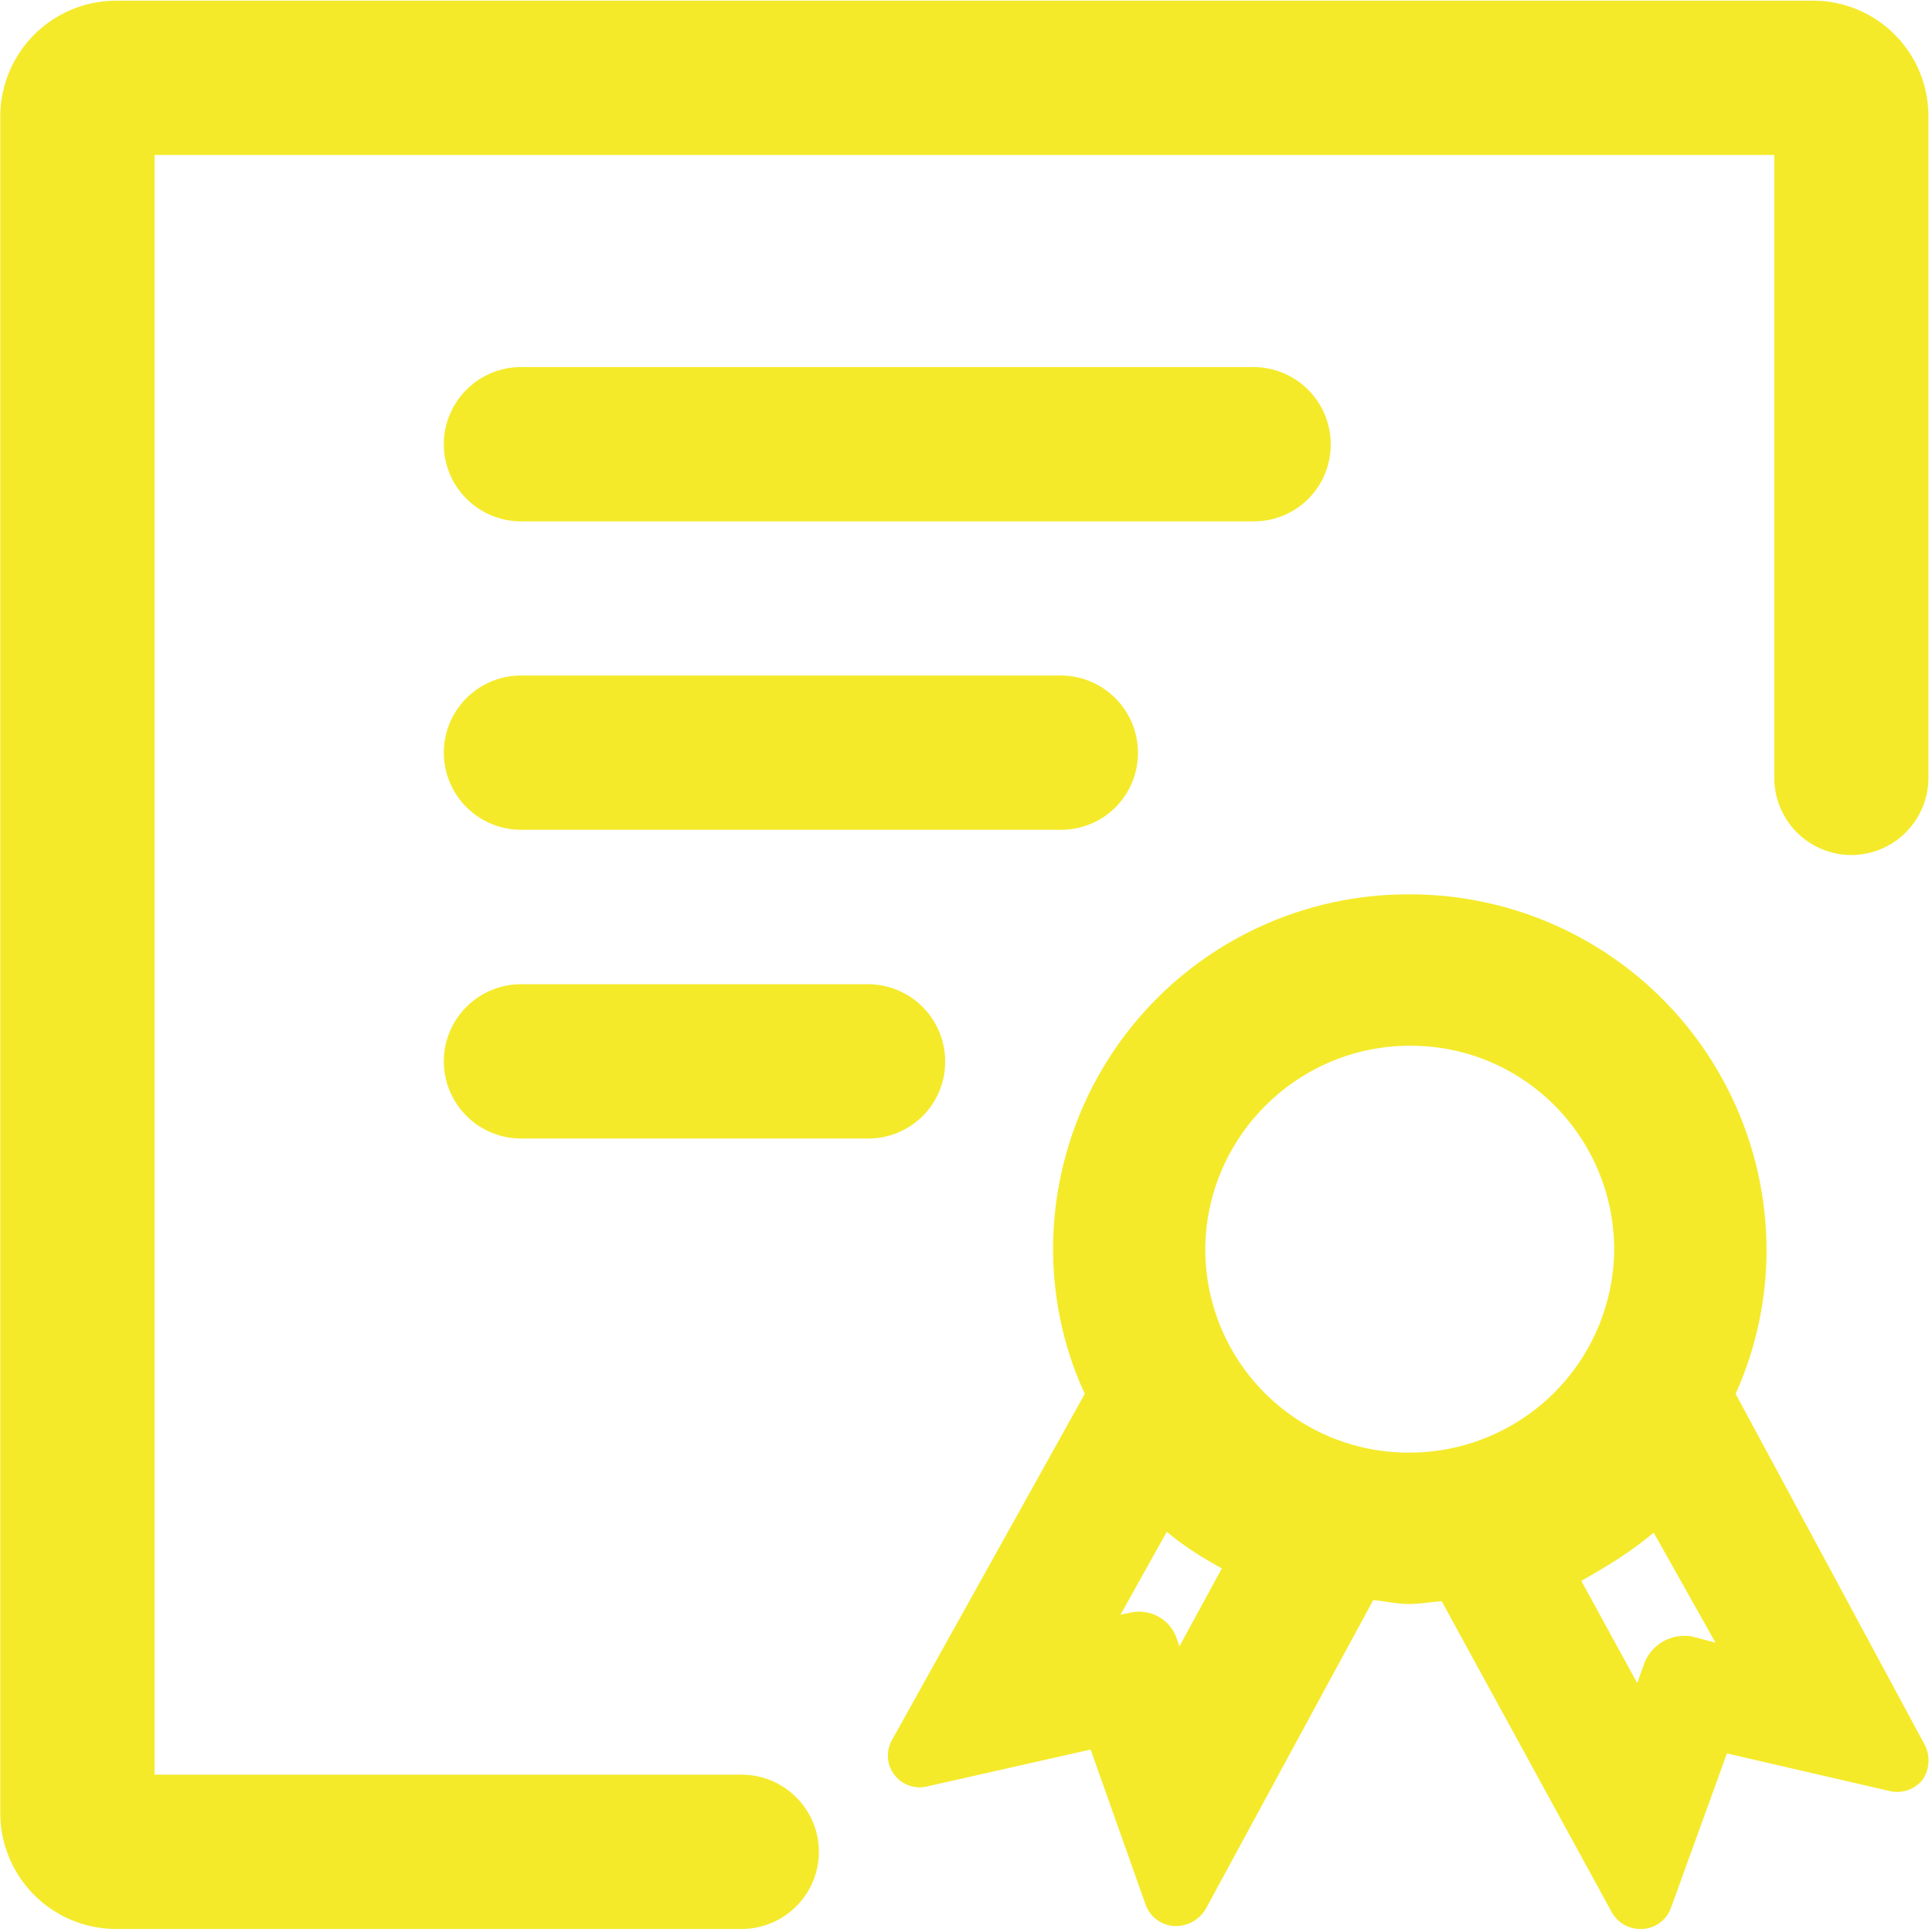
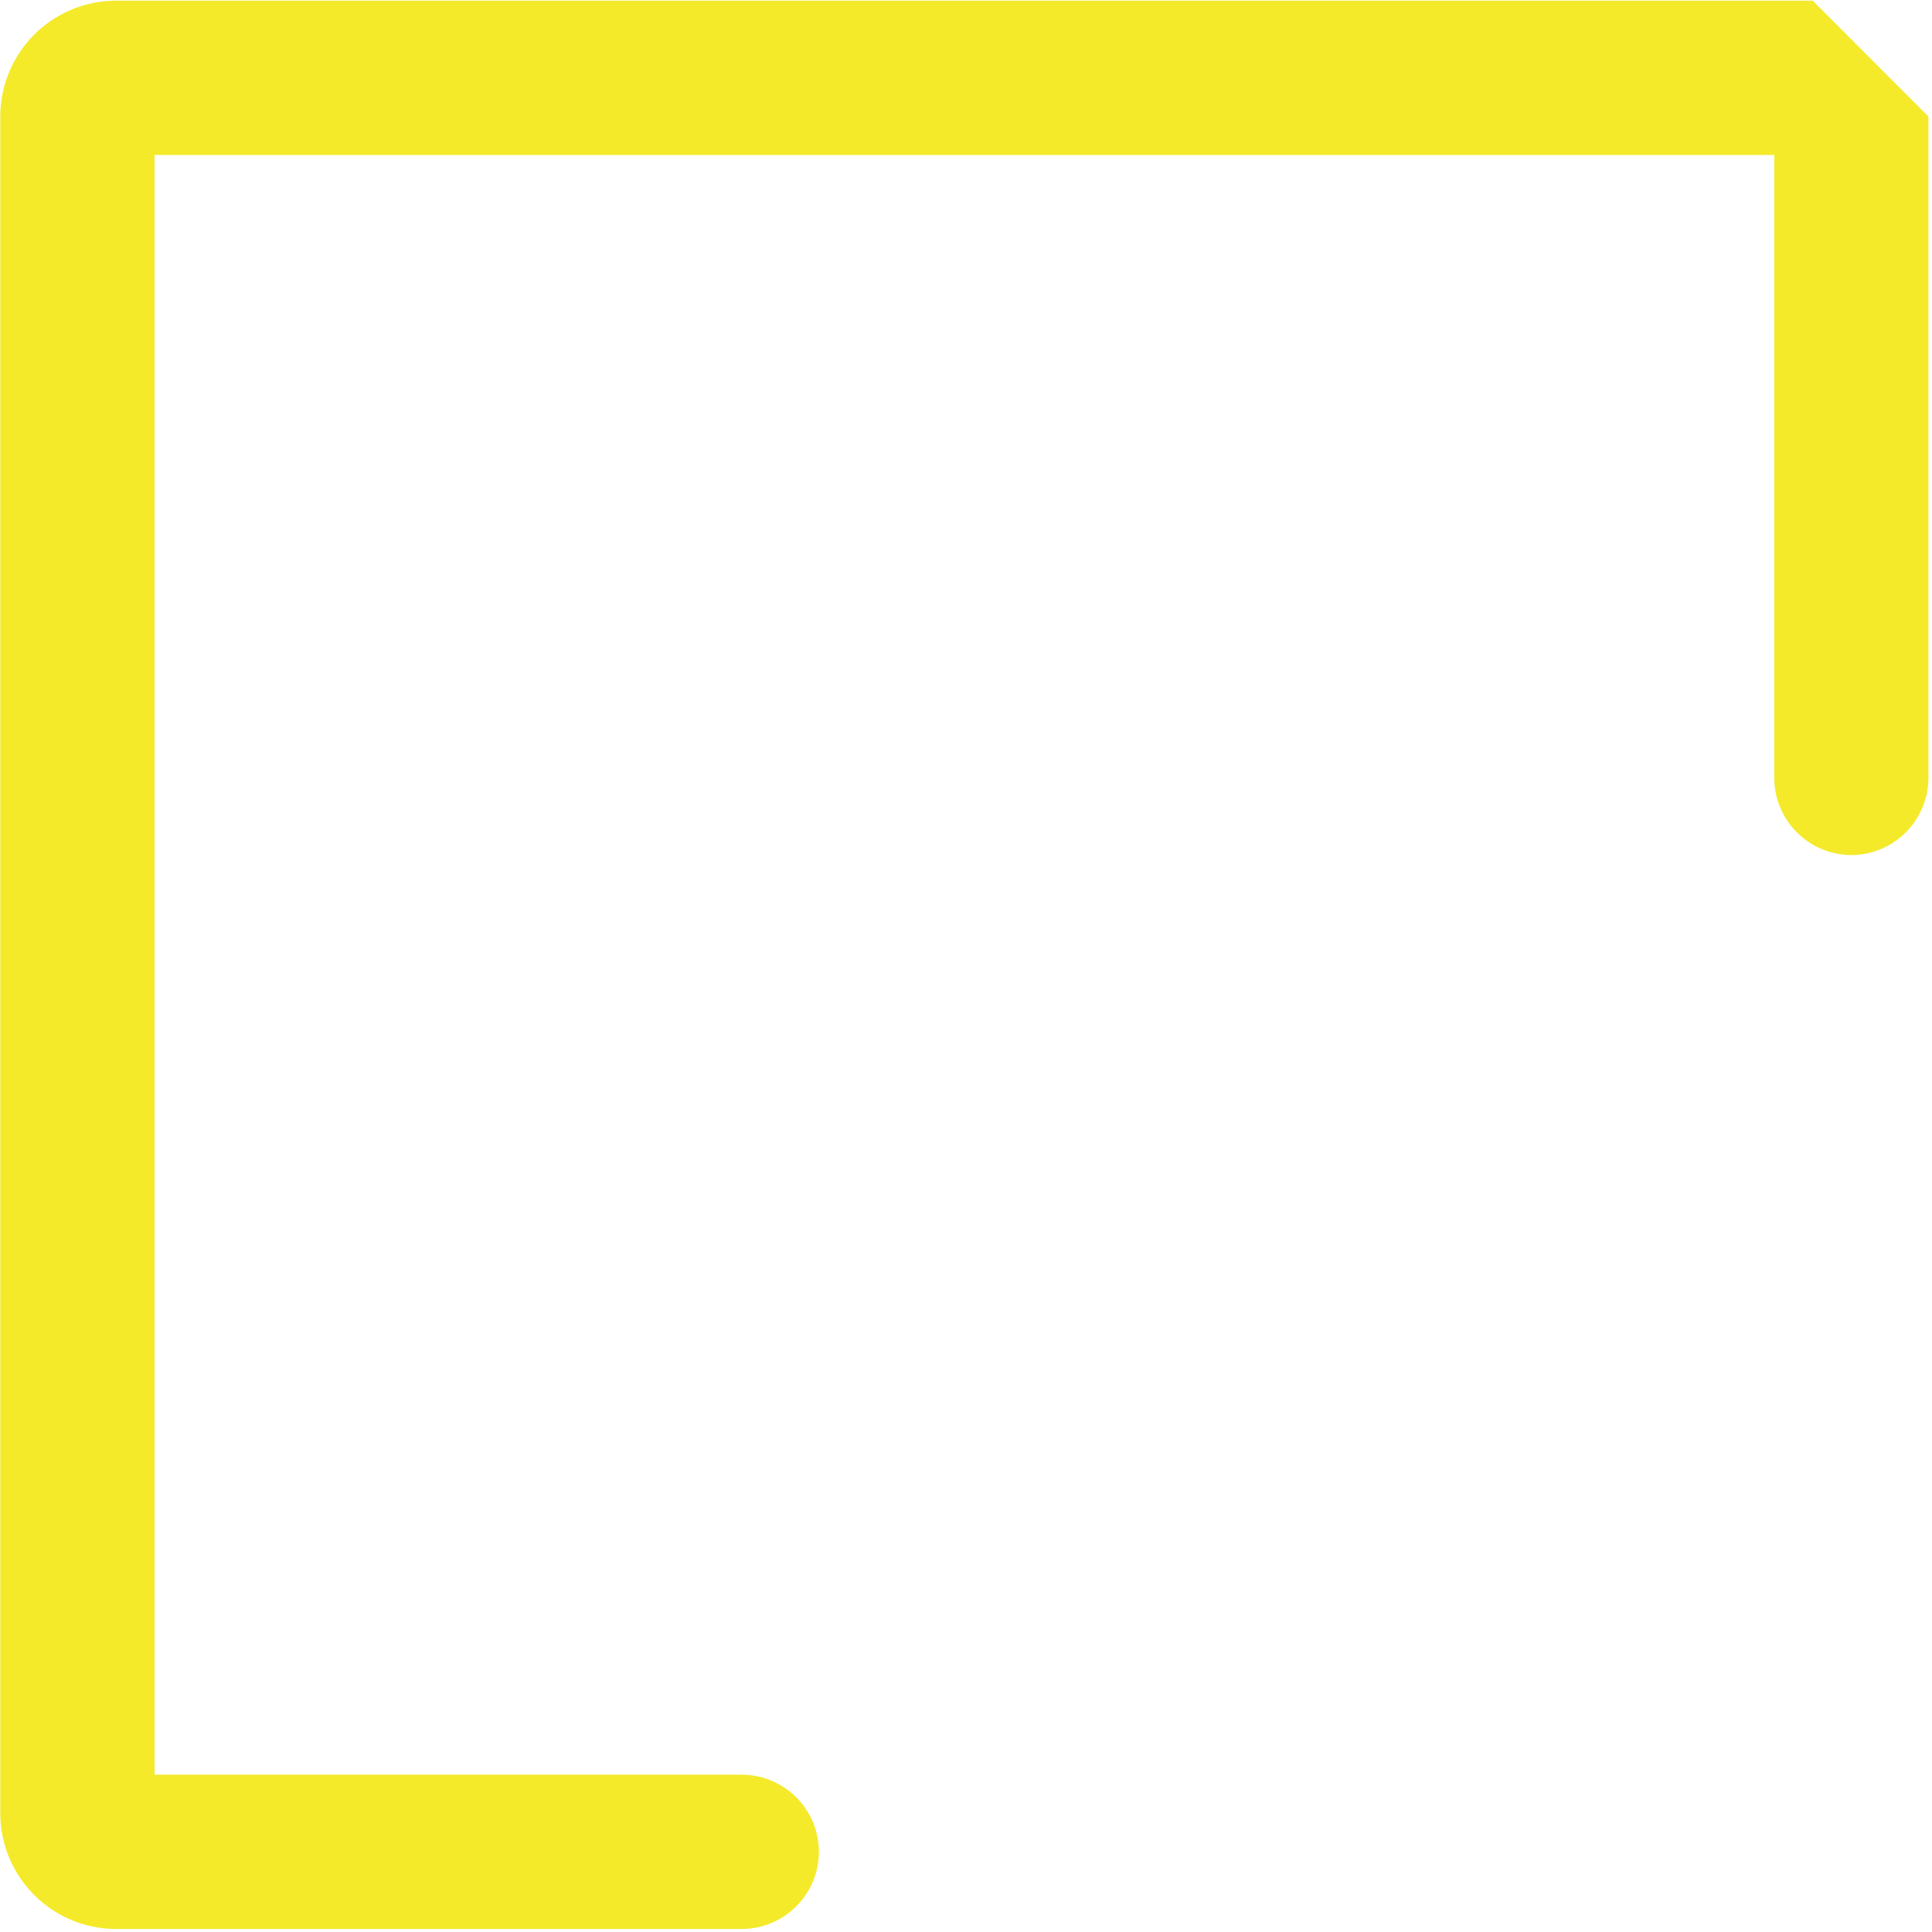
<svg xmlns="http://www.w3.org/2000/svg" t="1717920586806" class="icon" viewBox="0 0 1024 1024" version="1.1" p-id="4706" width="200" height="200">
-   <path d="M1020.123 924.745l-100.206-186.002a185.783 185.783 0 0 0 16.384-75.63 188.855 188.855 0 0 0-188.562-189.074 188.123 188.123 0 0 0-189.586 187.538c0 26.624 5.632 53.175 16.823 77.166l-102.181 183.442a16.823 16.823 0 0 0 18.944 24.576l86.309-19.456 29.184 82.286a17.262 17.262 0 0 0 14.775 11.264h1.536a18.505 18.505 0 0 0 15.36-8.777l88.942-163.986c6.071 0.512 12.215 2.048 18.871 2.048 6.144 0 11.264-1.024 17.408-1.463l89.966 164.498a17.262 17.262 0 0 0 15.287 9.216h1.463a17.042 17.042 0 0 0 14.848-11.264l29.623-81.774 86.382 19.968a17.262 17.262 0 0 0 17.408-6.144 18.139 18.139 0 0 0 1.024-18.432z m-394.971-52.078l-1.609-4.608a20.919 20.919 0 0 0-19.383-13.824c-1.536 0-3.072 0-5.12 0.512l-5.12 1.024 24.503-43.886c9.728 8.119 18.944 13.751 29.184 19.383l-22.528 41.399z m122.075-102.766h-3.072a107.739 107.739 0 0 1-105.326-108.251c0.585-59.319 49.152-107.374 108.398-107.374h0.512c59.758 0 107.813 48.567 107.813 108.325a108.471 108.471 0 0 1-108.325 107.301z m150.235 97.646c-1.536-0.512-3.072-0.512-5.12-0.512a22.674 22.674 0 0 0-20.919 14.775l-3.657 10.24-29.623-54.126c13.312-7.68 25.6-14.848 38.327-25.6l32.768 58.295-11.776-3.072z" fill="#f4ea2a" p-id="4707" />
-   <path d="M960.805 0.366H61.513a61.44 61.44 0 0 0-61.367 61.367v899.291a61.44 61.44 0 0 0 61.367 61.367h331.63a40.96 40.96 0 0 0 40.887-40.96 40.96 40.96 0 0 0-40.96-40.814H81.92V82.139h858.478v330.094a40.96 40.96 0 0 0 40.887 40.96 40.96 40.96 0 0 0 40.814-40.96V61.733a61.147 61.147 0 0 0-61.294-61.367z" fill="#f4ea2a" p-id="4708" />
-   <path d="M664.43 276.334h-388.389a40.96 40.96 0 0 1-40.814-40.887 40.96 40.96 0 0 1 40.887-40.887h388.389a40.96 40.96 0 0 1 40.814 40.887 40.667 40.667 0 0 1-40.887 40.887zM562.249 439.808H276.114a40.96 40.96 0 0 1-40.887-40.814 40.96 40.96 0 0 1 40.887-40.96h286.135a40.96 40.96 0 0 1 40.887 40.96 40.667 40.667 0 0 1-40.887 40.814zM460.069 603.429H276.114a40.96 40.96 0 0 1-40.887-40.887 40.96 40.96 0 0 1 40.887-40.887H460.069a40.96 40.96 0 0 1 40.887 40.96 40.667 40.667 0 0 1-40.96 40.814z" fill="#f4ea2a" p-id="4709" />
+   <path d="M960.805 0.366H61.513a61.44 61.44 0 0 0-61.367 61.367v899.291a61.44 61.44 0 0 0 61.367 61.367h331.63a40.96 40.96 0 0 0 40.887-40.96 40.96 40.96 0 0 0-40.96-40.814H81.92V82.139h858.478v330.094a40.96 40.96 0 0 0 40.887 40.96 40.96 40.96 0 0 0 40.814-40.96V61.733z" fill="#f4ea2a" p-id="4708" />
</svg>